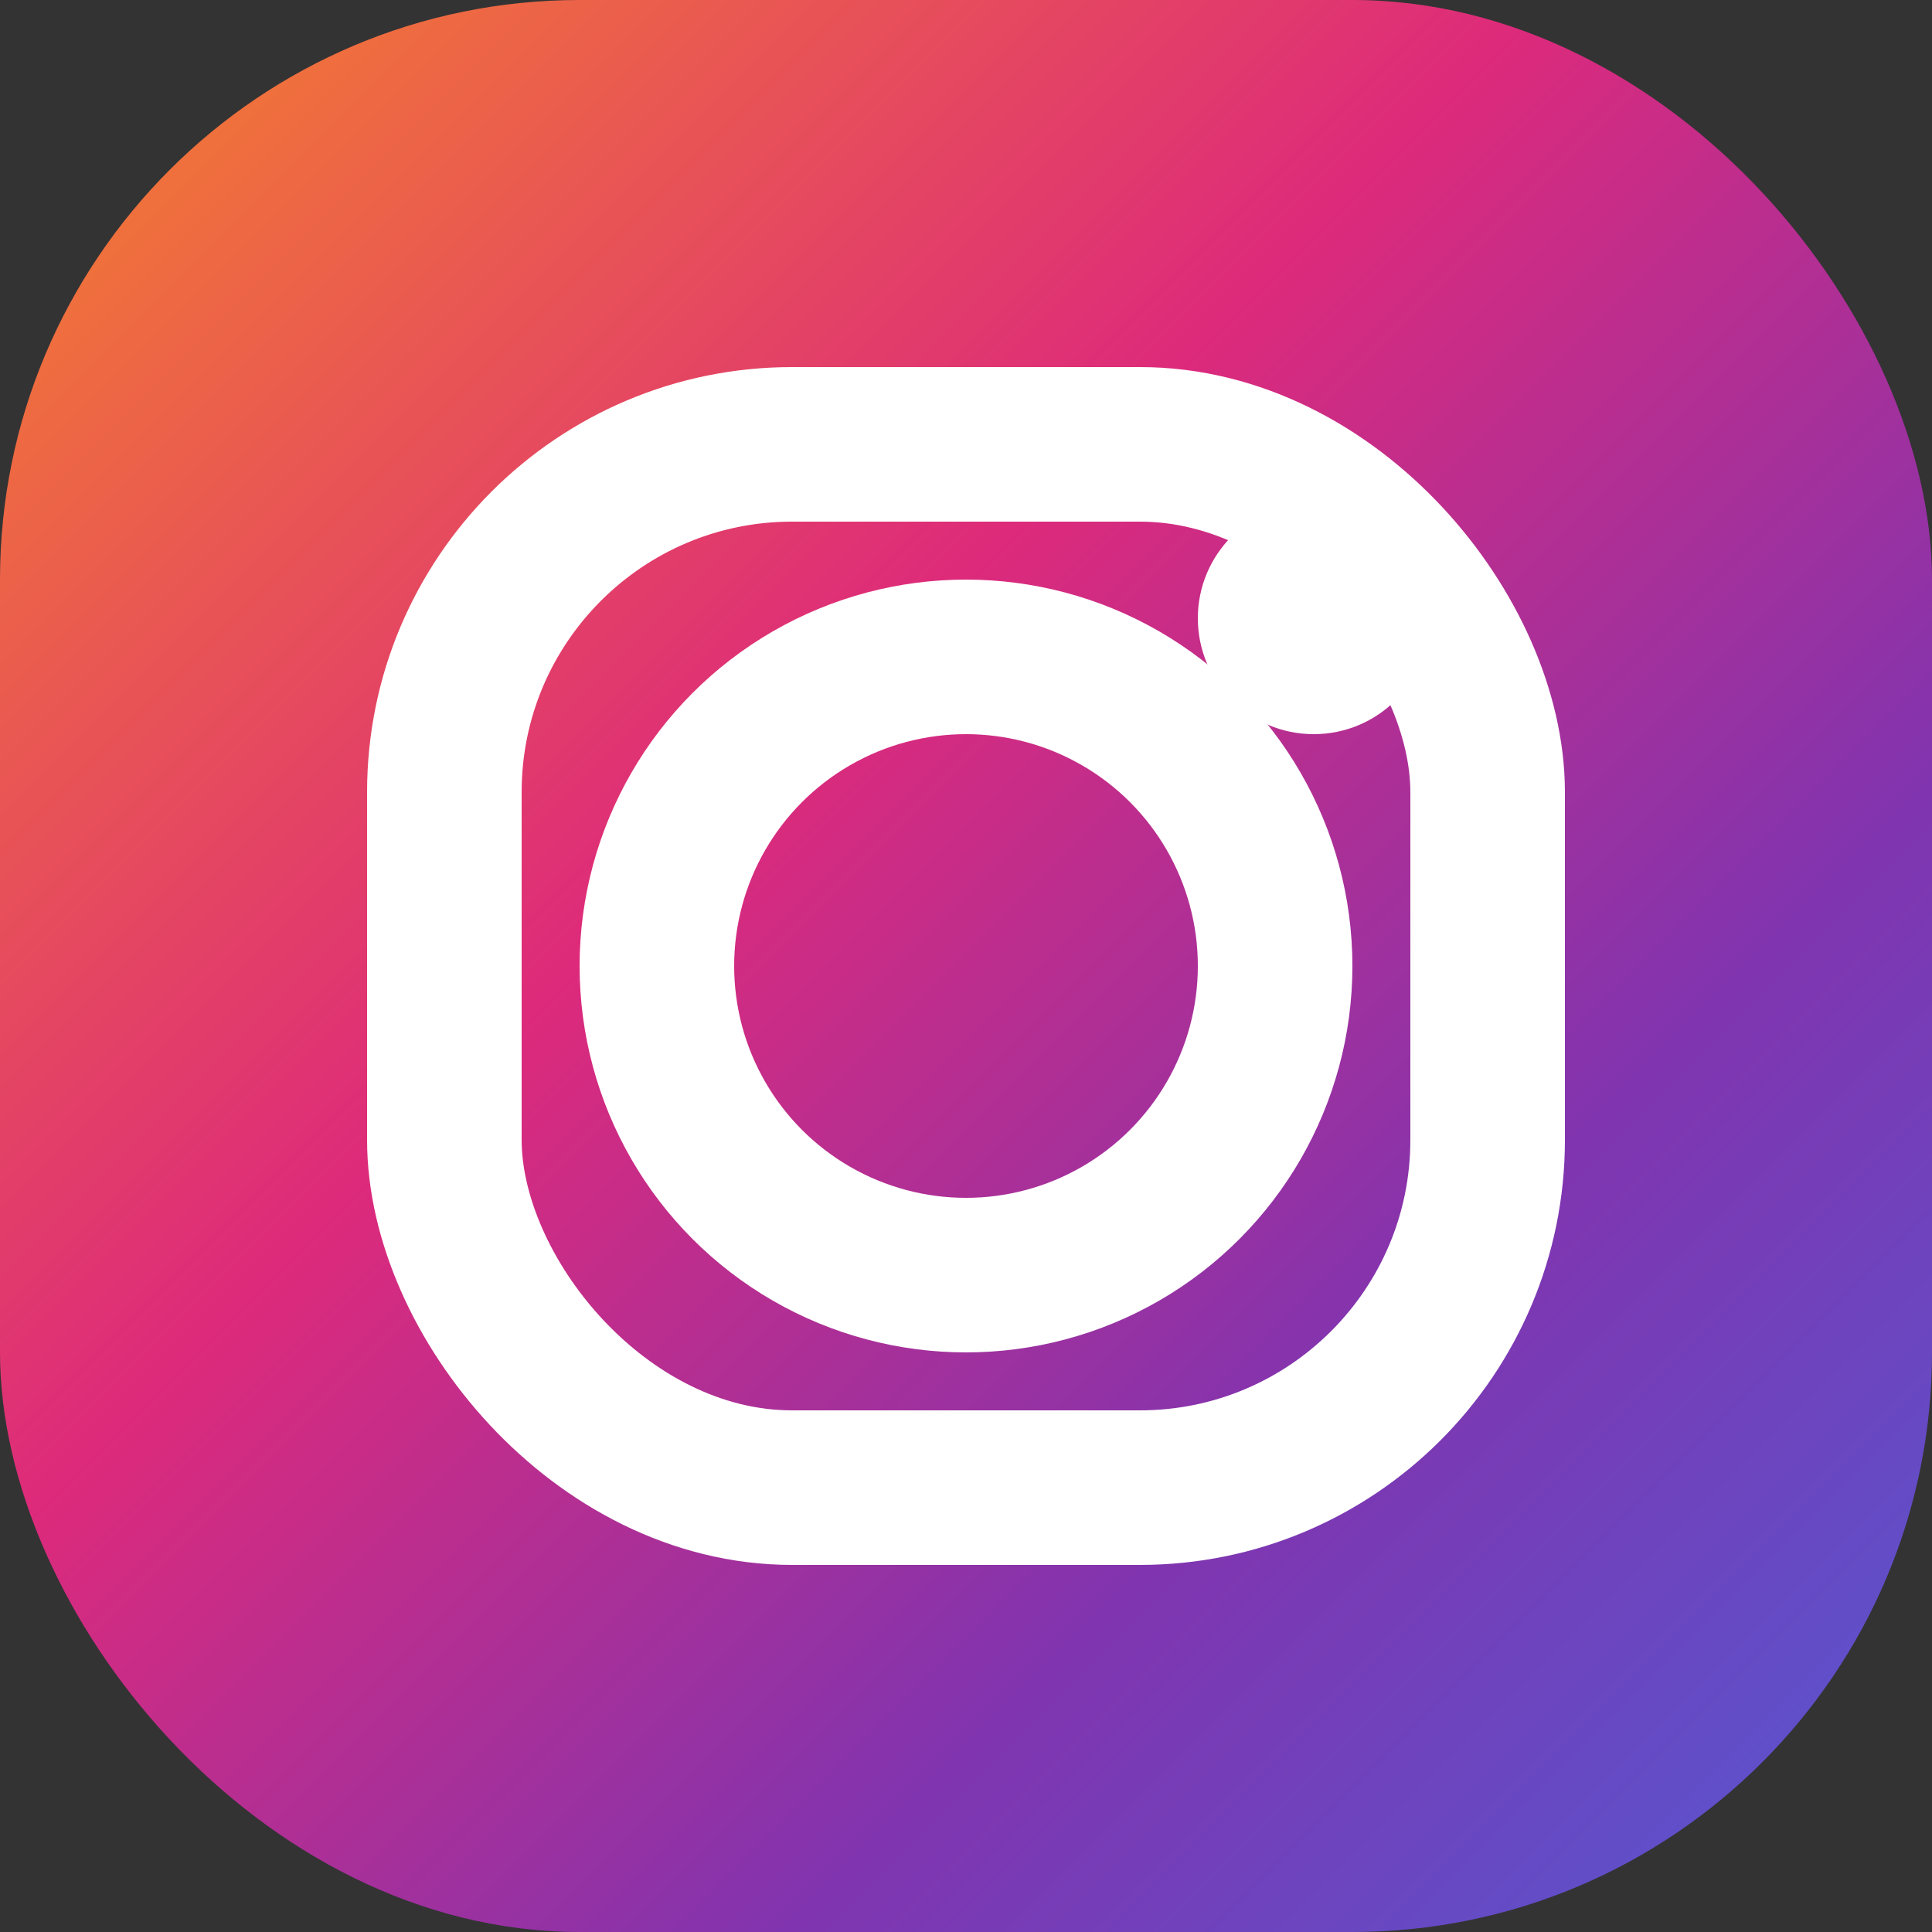
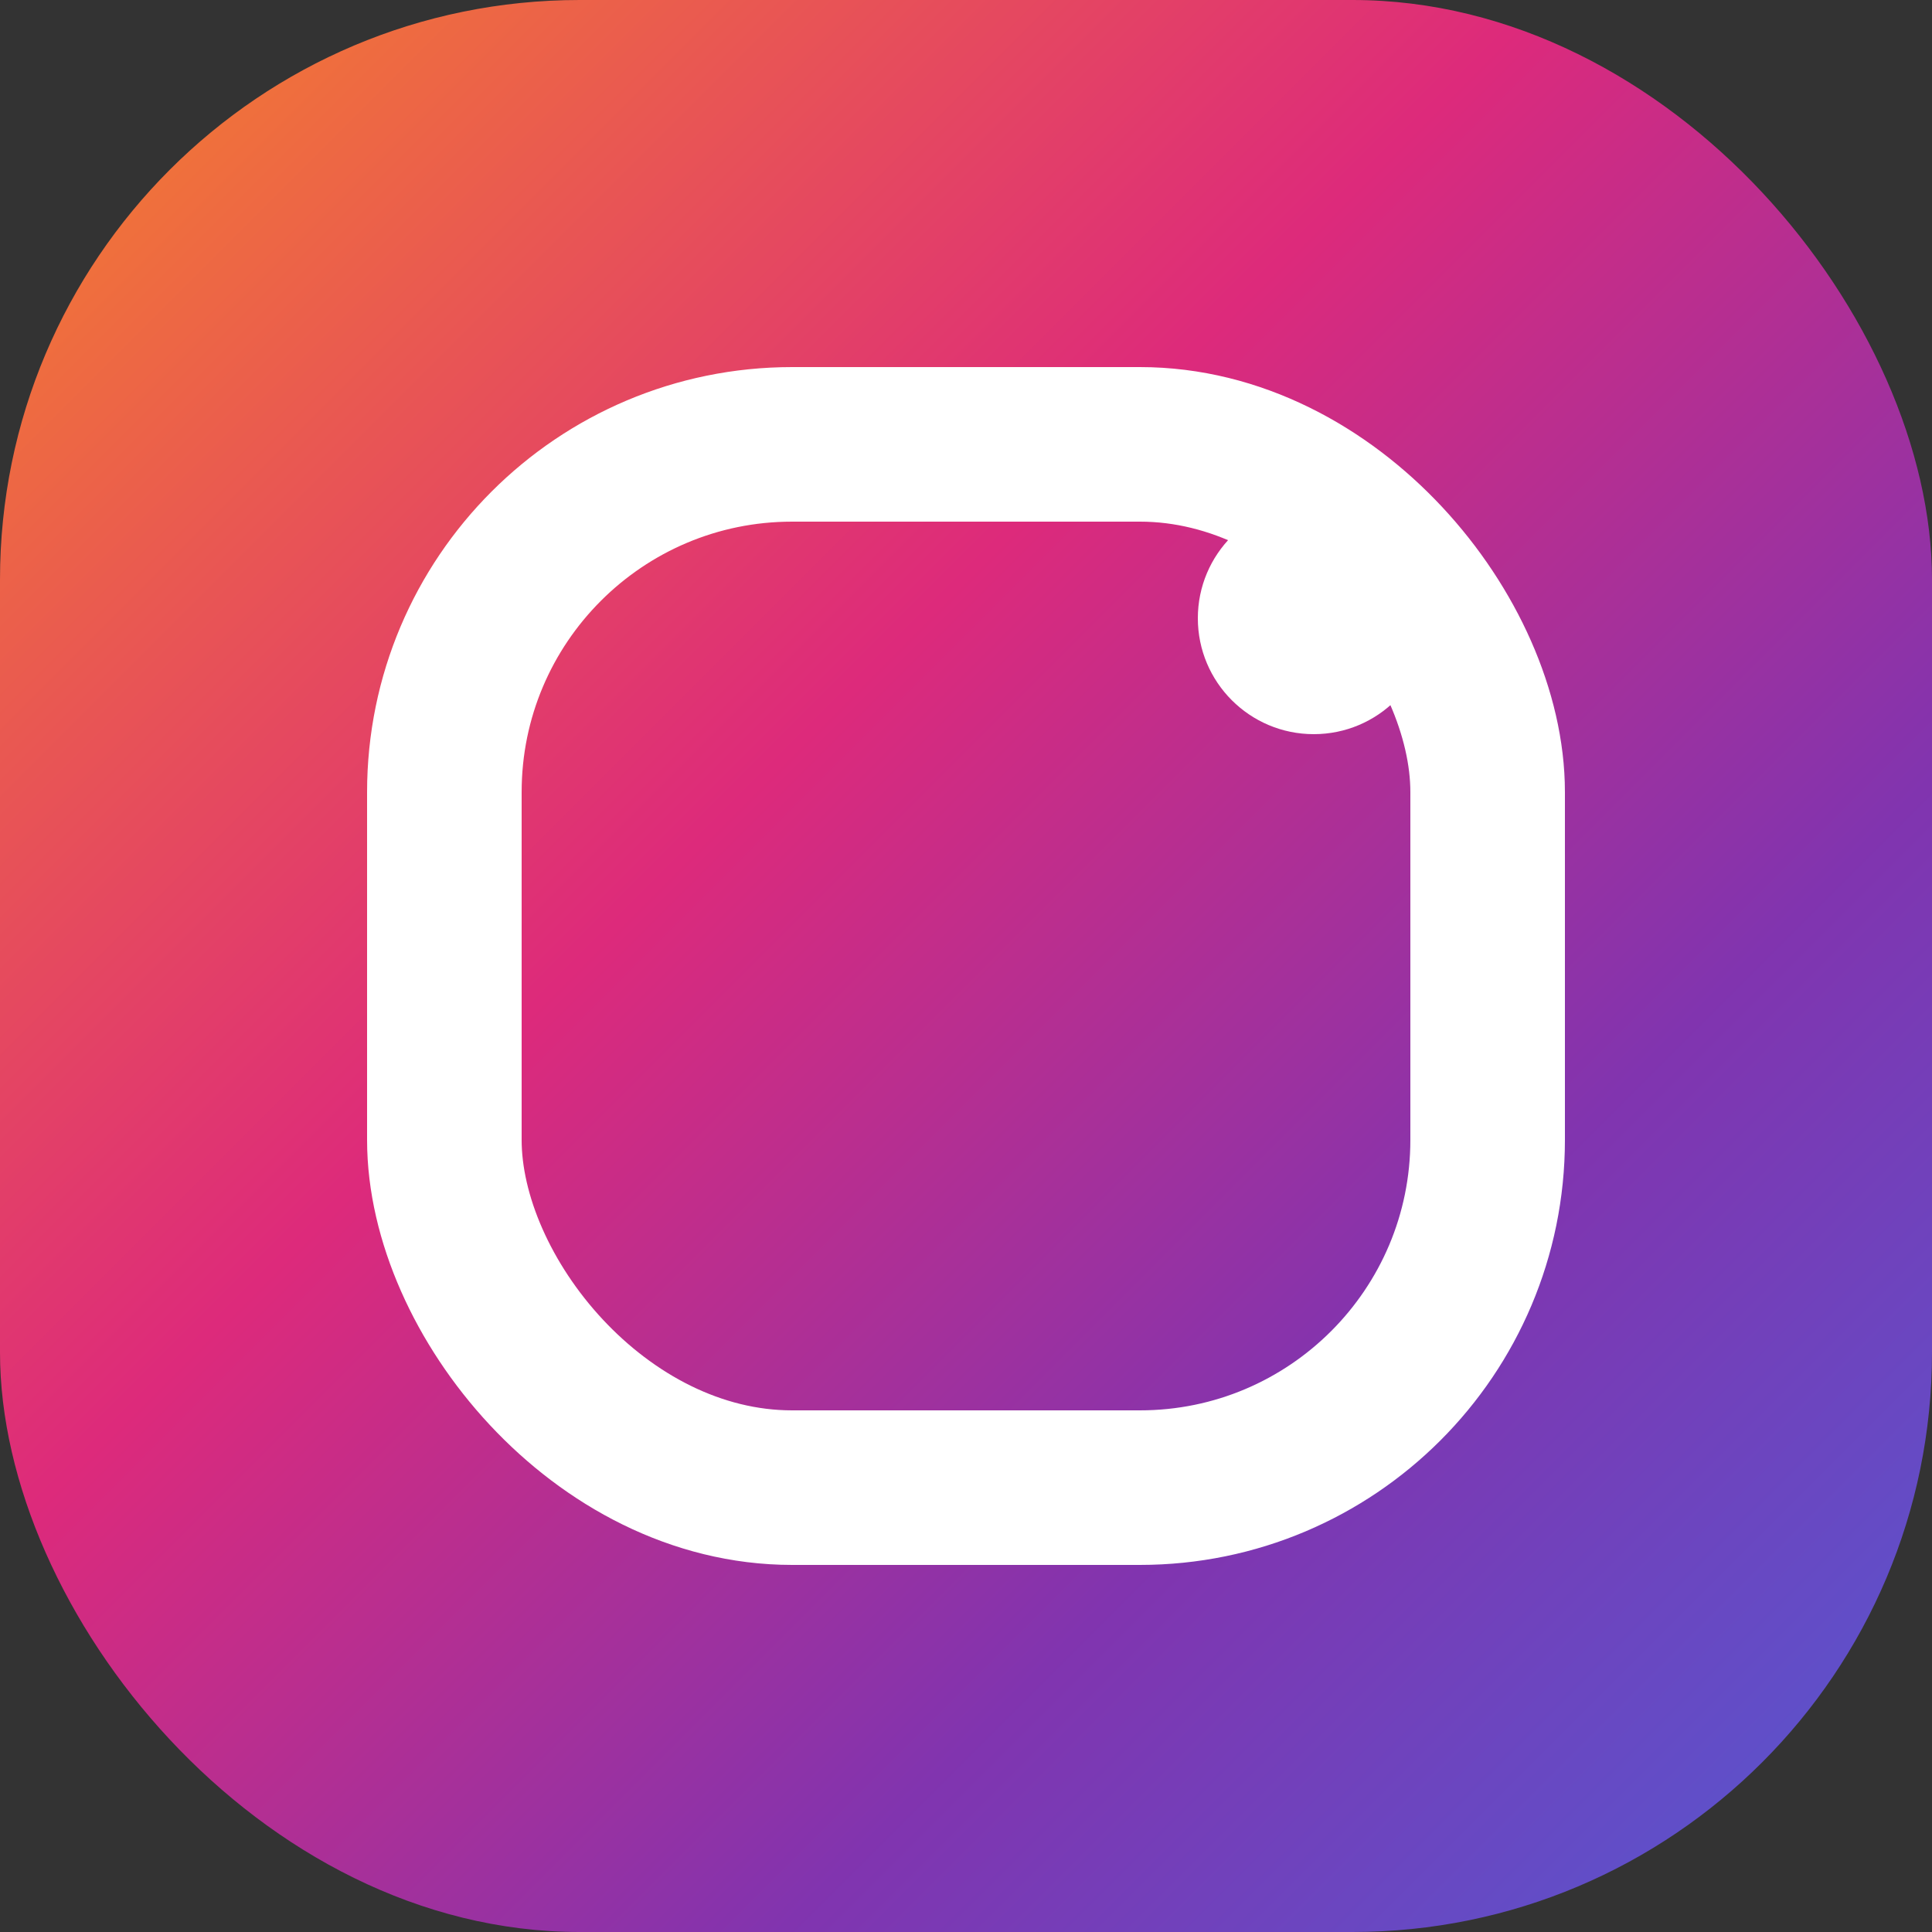
<svg xmlns="http://www.w3.org/2000/svg" width="100" height="100" viewBox="0 0 100 100">
  <rect x="0" y="0" width="100" height="100" fill="#333333" stroke="none" />
  <defs>
    <linearGradient id="igGradient" x1="0%" y1="0%" x2="100%" y2="100%">
      <stop offset="0%" stop-color="#f58529" />
      <stop offset="40%" stop-color="#dd2a7b" />
      <stop offset="70%" stop-color="#8134af" />
      <stop offset="100%" stop-color="#515bd4" />
    </linearGradient>
  </defs>
  <rect width="100" height="100" rx="30" fill="url(#igGradient)" />
  <rect x="23" y="23" width="54" height="54" rx="18" fill="none" stroke="#fff" stroke-width="8" />
-   <circle cx="50" cy="50" r="16" fill="none" stroke="#fff" stroke-width="8" />
  <circle cx="68" cy="32" r="6" fill="#fff" />
</svg>